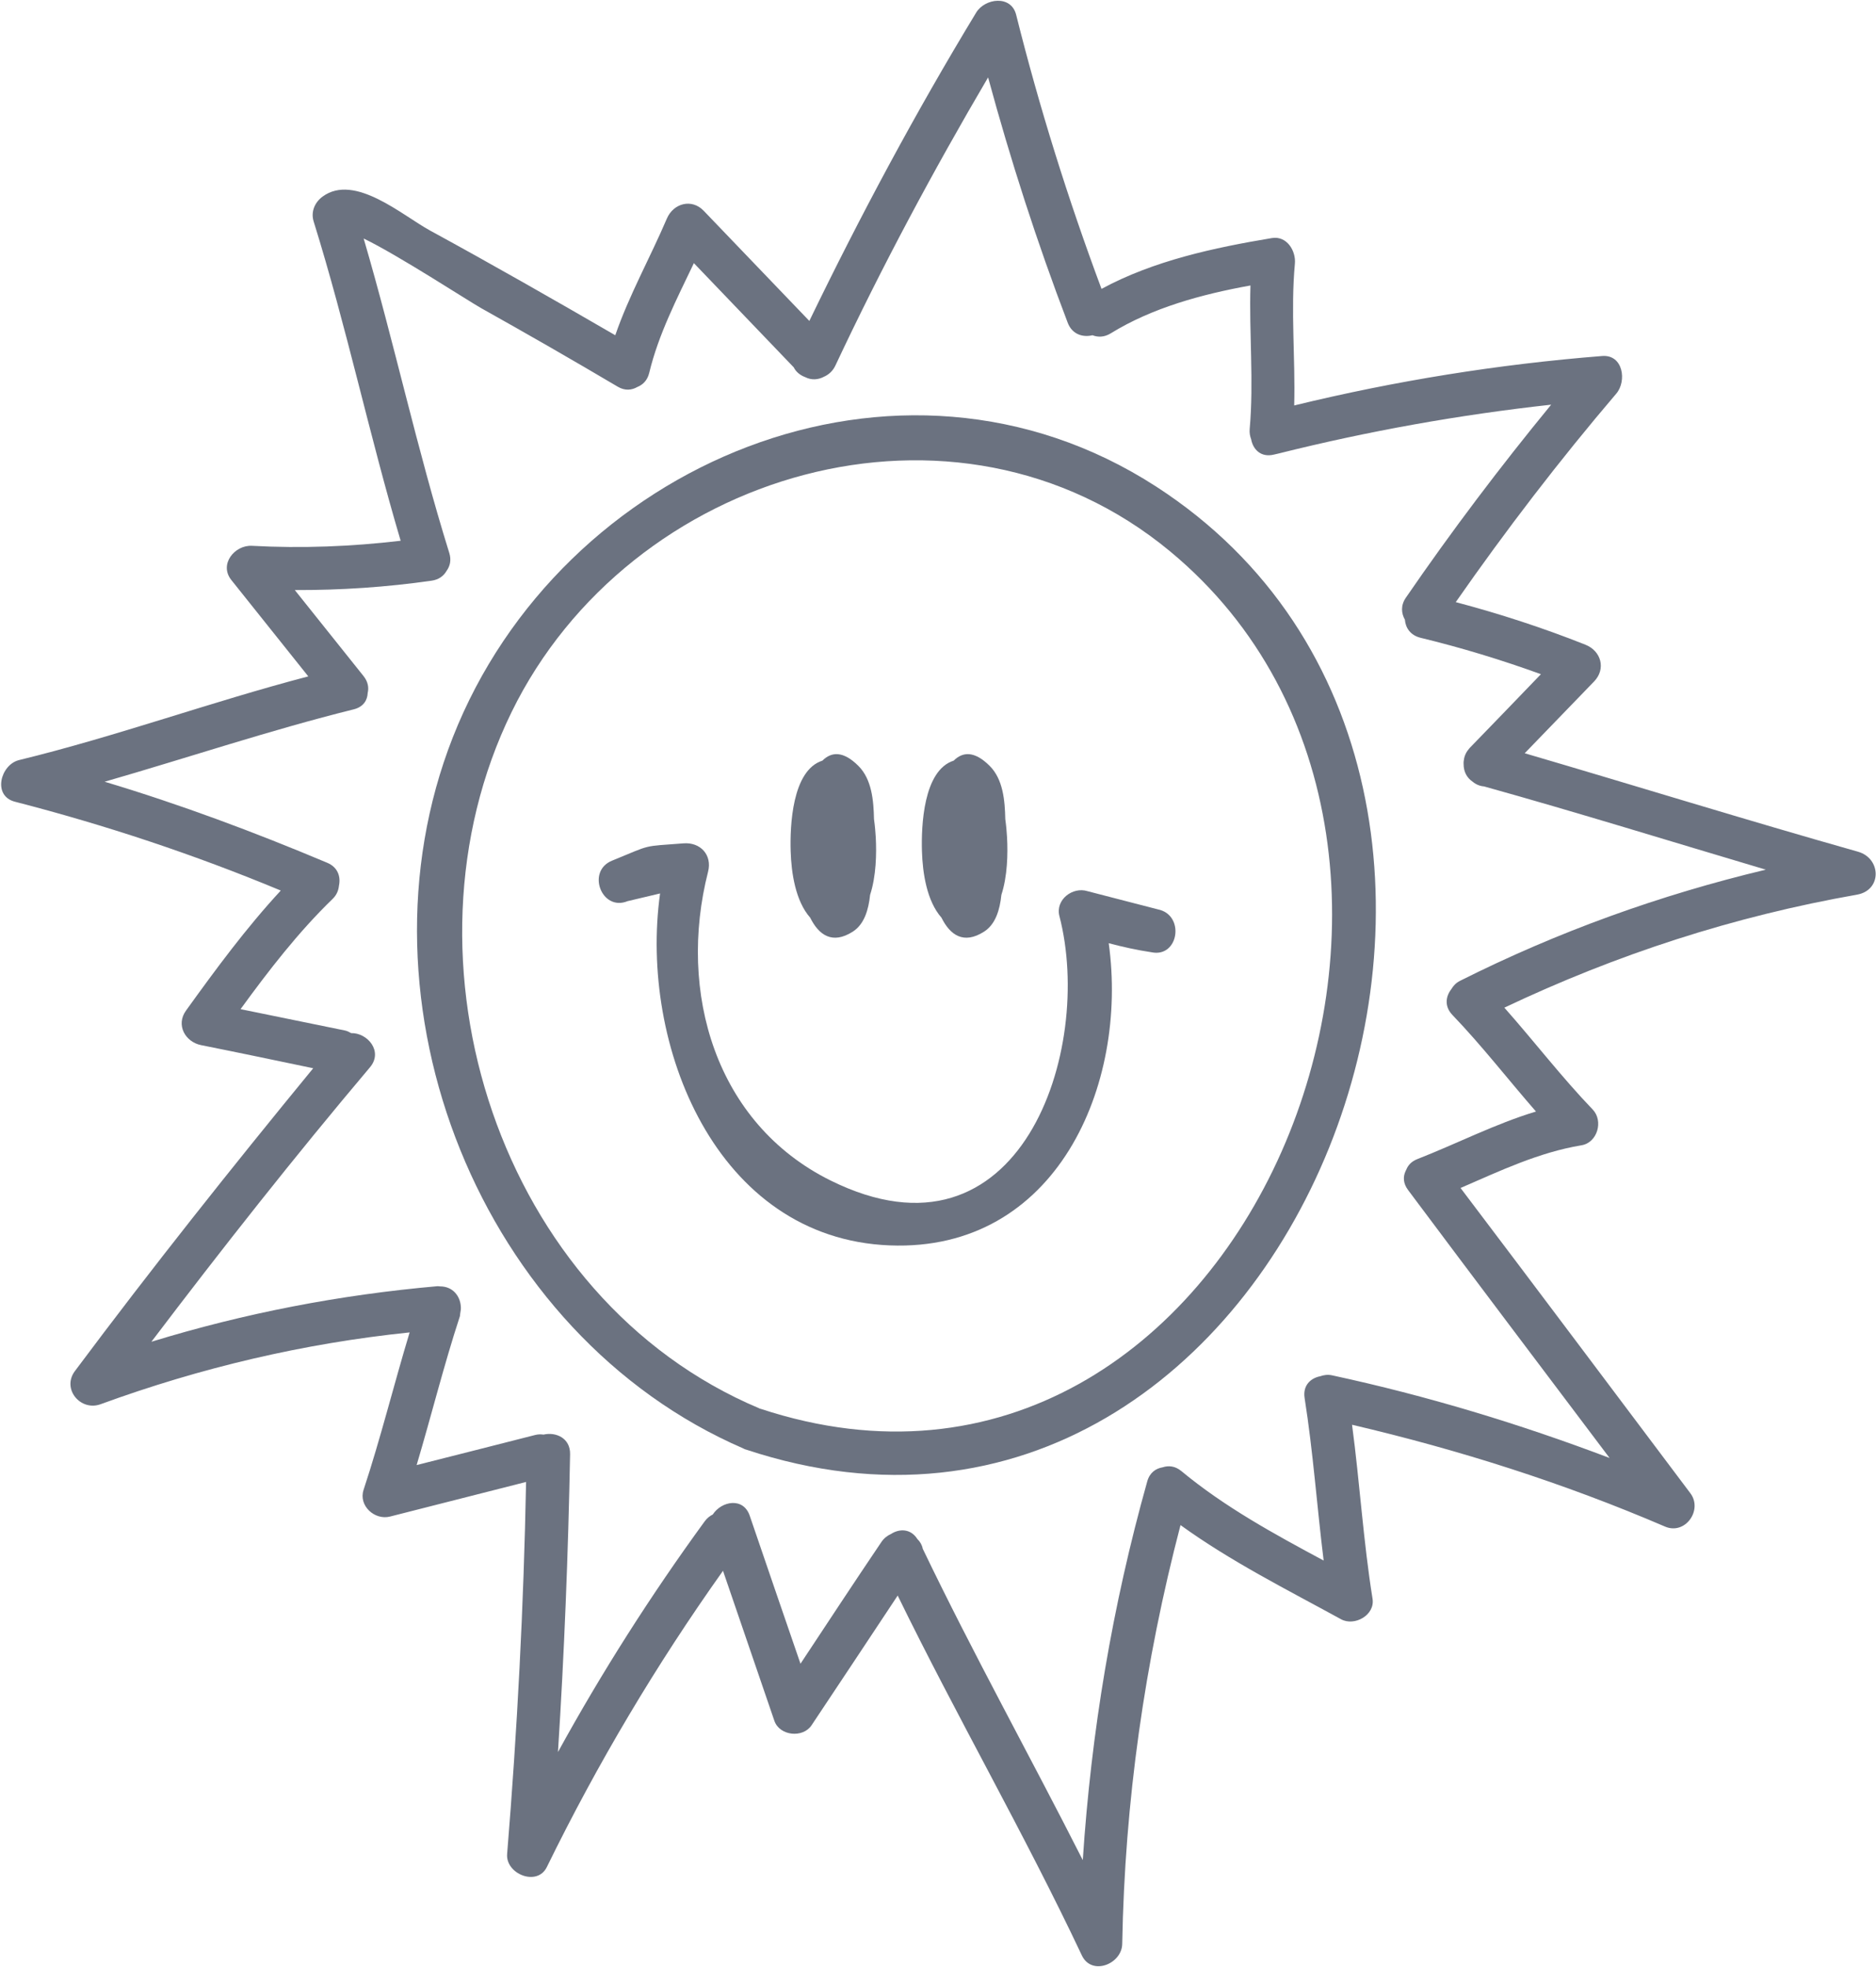
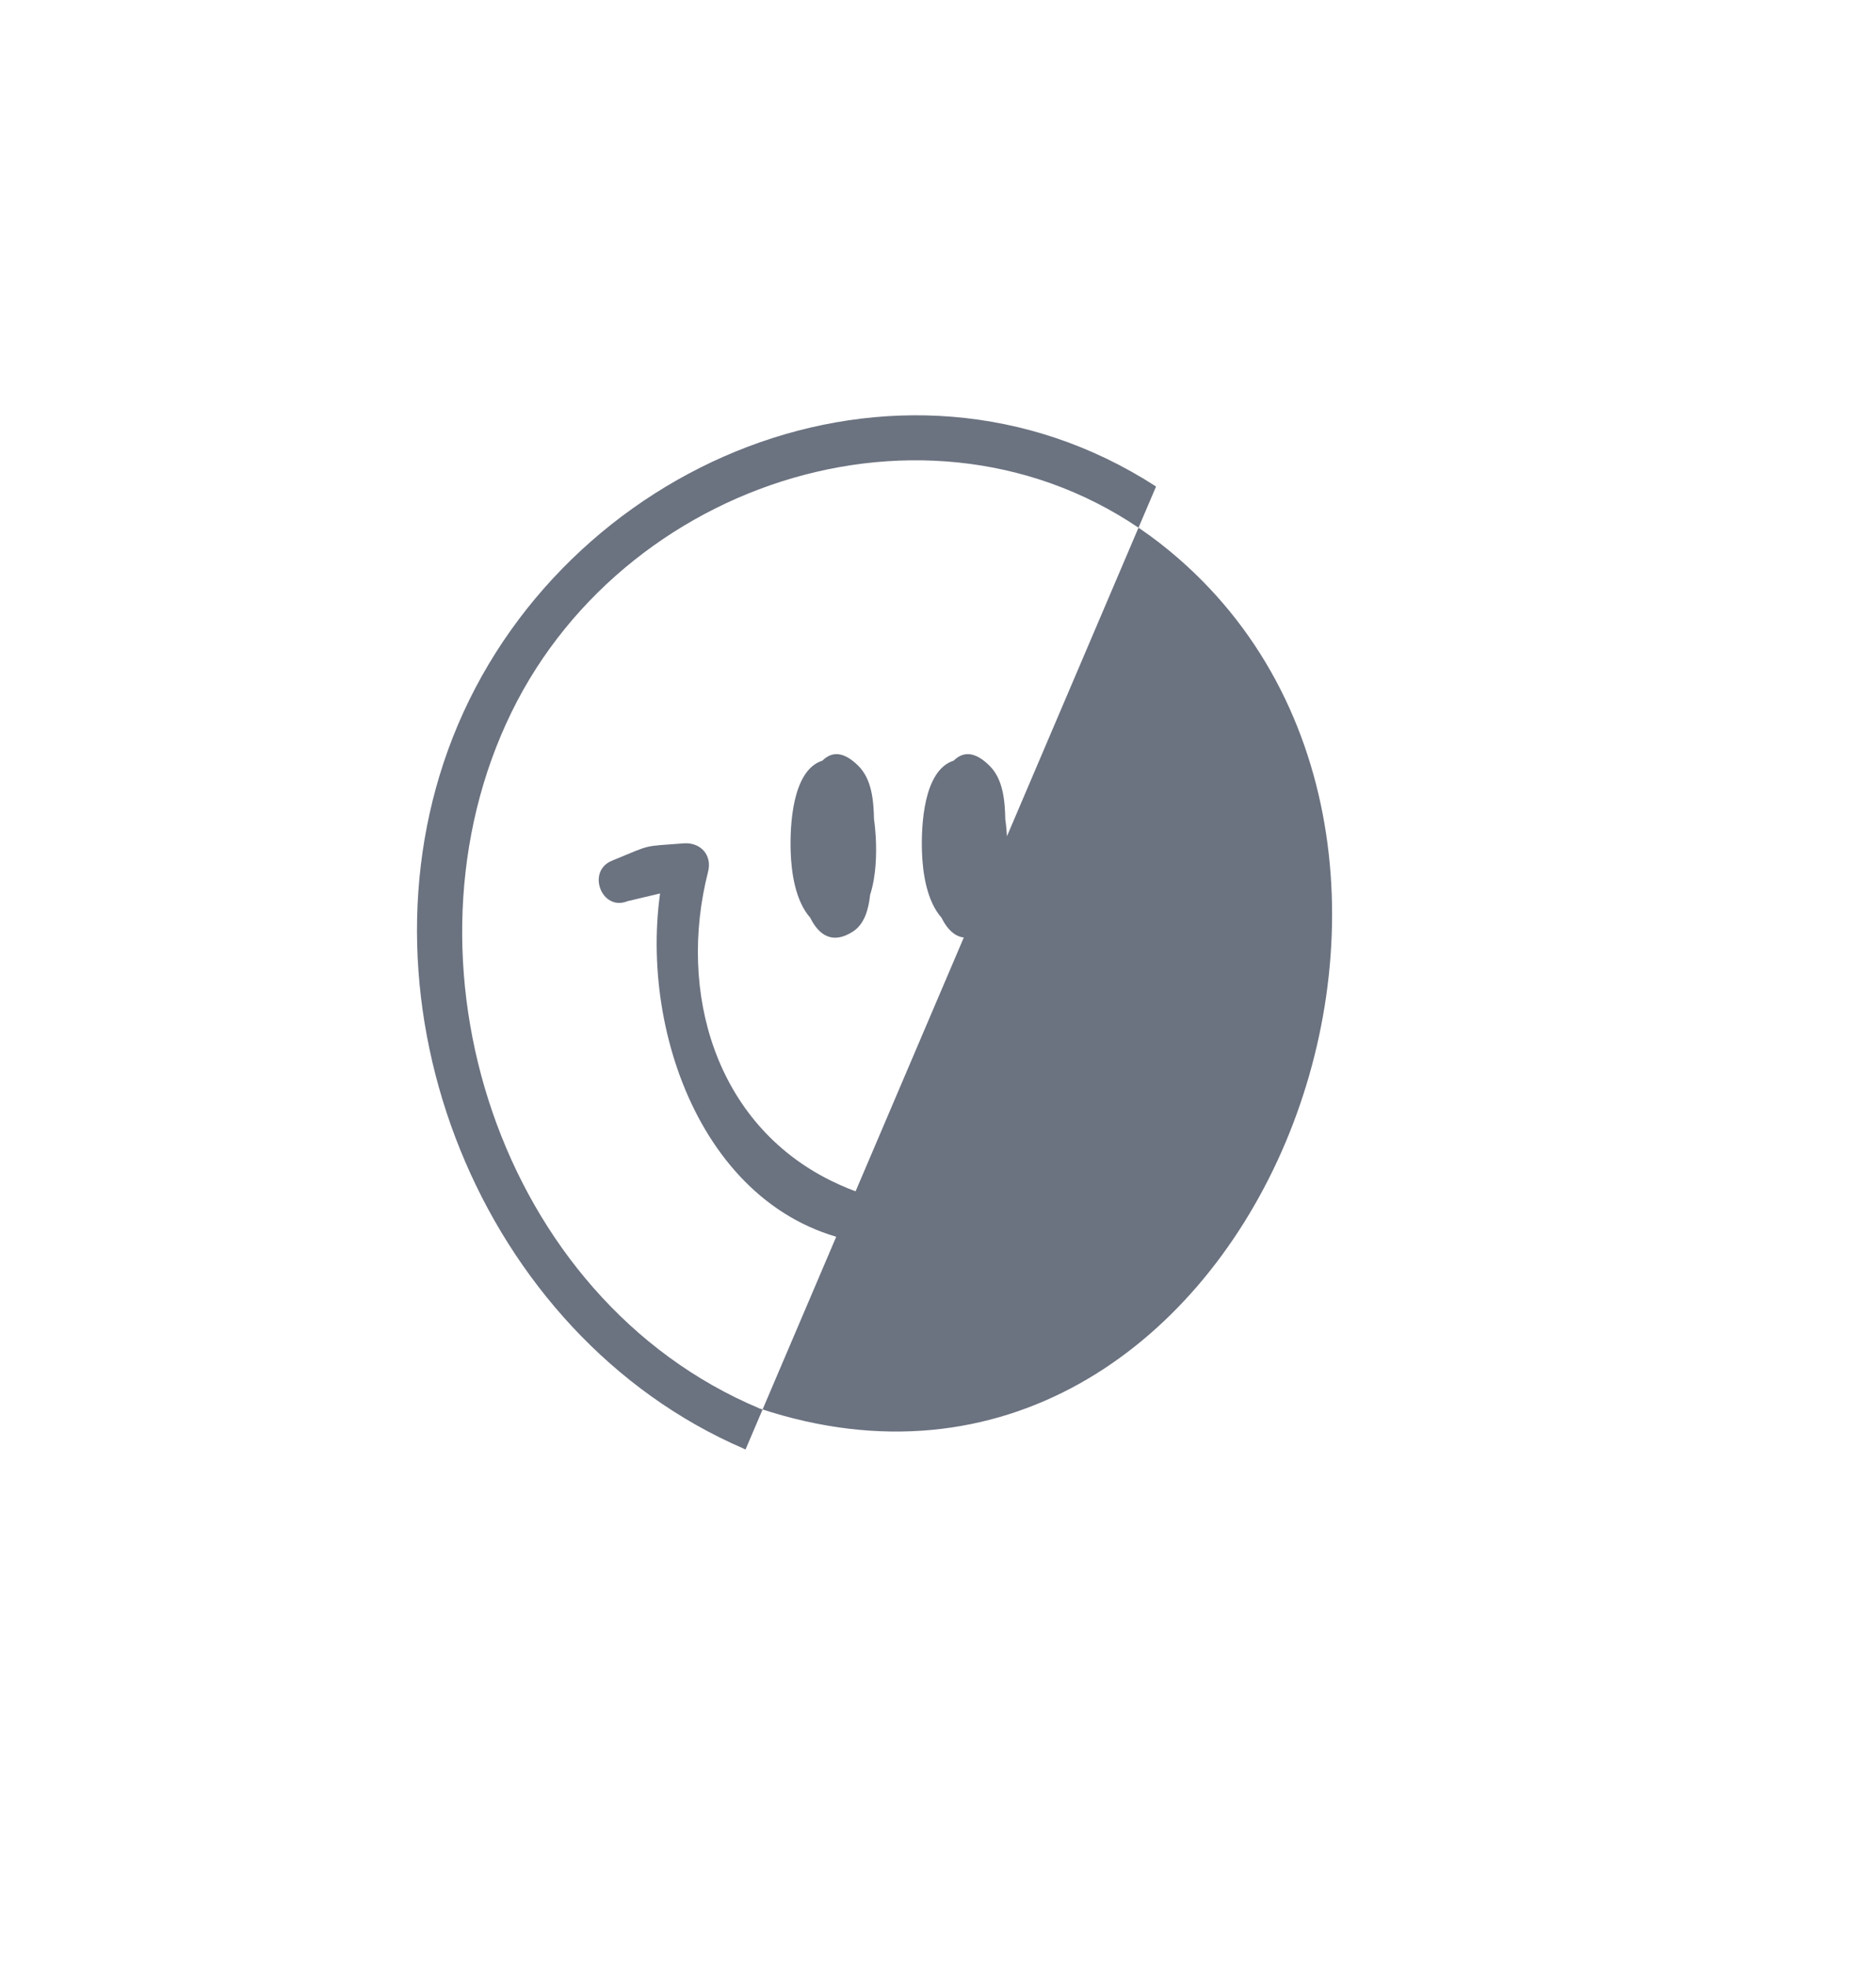
<svg xmlns="http://www.w3.org/2000/svg" xmlns:ns1="https://www.xtool.com/pages/software" version="1.1" preserveAspectRatio="xMinYMin meet" width="40.668mm" height="42.636mm" viewBox="105.536 99.254 40.668 42.636" ns1:version="2.3.24">
  <style>svg * { vector-effect: non-scaling-stroke; stroke-width: 1px; }</style>
-   <path transform="matrix(0.47,0,5.76038e-17,-0.47,122.021,129.79)" stroke="none" fill="#6B7280" d="M 0,0 C -0.01,0.003 -0.019,0 -0.028,0.003 -0.037,0.007 -0.041,0.014 -0.05,0.018 -12.063,5.067 -17.06,20.713 -11.479,32.129 -6.05,43.237 8.999,47.734 18.892,39.544 35.531,25.766 22.257,-7.35 0,0 m 18.247,42.533 c -11.905,7.699 -27.474,1.058 -32.435,-11.564 -4.813,-12.248 1.25,-27.55 13.409,-32.805 0.016,-0.006 0.024,-0.018 0.041,-0.023 0.01,-0.004 0.021,-0.007 0.032,-0.01 l 0.018,-0.009 c 0.008,-0.004 0.016,-0.001 0.024,-0.005 25.314,-8.397 40.095,30.718 18.911,44.416" fill-rule="nonzero" />
-   <path transform="matrix(0.47,0,5.76038e-17,-0.47,137.187,120.514)" stroke="none" fill="#6B7280" d="M 0,0 C -0.193,-0.097 -0.314,-0.236 -0.404,-0.387 -0.663,-0.721 -0.731,-1.18 -0.35,-1.577 1.011,-2.994 2.212,-4.55 3.502,-6.028 1.623,-6.595 -0.14,-7.507 -1.972,-8.223 c -0.279,-0.109 -0.436,-0.294 -0.514,-0.503 -0.006,-0.009 -0.012,-0.018 -0.017,-0.028 -0.003,-0.009 -0.008,-0.017 -0.01,-0.025 -0.121,-0.254 -0.115,-0.562 0.116,-0.87 3.085,-4.128 6.192,-8.241 9.294,-12.357 -4.169,1.579 -8.42,2.868 -12.801,3.812 -0.205,0.044 -0.383,0.013 -0.546,-0.043 -0.443,-0.087 -0.811,-0.423 -0.719,-1.007 0.393,-2.486 0.568,-4.998 0.878,-7.493 -2.283,1.226 -4.562,2.467 -6.565,4.128 -0.289,0.239 -0.593,0.26 -0.863,0.172 -0.312,-0.052 -0.594,-0.242 -0.708,-0.647 -1.614,-5.748 -2.585,-11.553 -2.974,-17.468 -2.434,4.801 -5.052,9.507 -7.382,14.361 -0.032,0.172 -0.121,0.325 -0.249,0.449 -0.301,0.475 -0.818,0.488 -1.216,0.23 -0.167,-0.074 -0.323,-0.193 -0.446,-0.376 -1.256,-1.859 -2.489,-3.735 -3.727,-5.607 -0.781,2.275 -1.567,4.548 -2.341,6.825 -0.296,0.871 -1.304,0.677 -1.705,0.057 -0.137,-0.068 -0.265,-0.168 -0.374,-0.317 -2.488,-3.414 -4.742,-6.953 -6.766,-10.638 0.292,4.573 0.472,9.149 0.559,13.735 0.014,0.748 -0.657,1.037 -1.225,0.905 -0.12,0.017 -0.248,0.018 -0.391,-0.019 -1.82,-0.466 -3.641,-0.925 -5.462,-1.386 0.681,2.284 1.253,4.6 1.996,6.866 0.01,0.032 0.003,0.061 0.011,0.093 0.003,0.012 0.002,0.024 0.004,0.037 0.023,0.115 0.04,0.23 0.026,0.334 -0.038,0.473 -0.372,0.907 -0.949,0.91 -0.041,0.006 -0.079,0.009 -0.12,0.01 -4.523,-0.399 -8.902,-1.244 -13.201,-2.563 3.259,4.298 6.601,8.538 10.081,12.658 0.619,0.733 -0.116,1.596 -0.869,1.576 -0.086,0.047 -0.169,0.097 -0.281,0.12 -1.606,0.327 -3.213,0.654 -4.819,0.985 1.303,1.789 2.658,3.546 4.249,5.087 0.191,0.186 0.268,0.398 0.29,0.609 0.086,0.406 -0.044,0.845 -0.54,1.054 -3.372,1.42 -6.777,2.692 -10.268,3.739 3.83,1.103 7.613,2.375 11.485,3.337 0.448,0.111 0.635,0.42 0.648,0.758 0.059,0.244 0.016,0.515 -0.191,0.776 -1.056,1.324 -2.114,2.646 -3.171,3.968 2.111,-0.007 4.21,0.131 6.314,0.433 0.339,0.049 0.56,0.228 0.689,0.456 0.155,0.214 0.225,0.492 0.122,0.823 -1.492,4.788 -2.539,9.693 -3.949,14.501 1.568,-0.753 4.84,-2.888 5.429,-3.217 2.111,-1.181 4.208,-2.385 6.29,-3.617 0.334,-0.198 0.648,-0.16 0.903,-0.014 0.253,0.101 0.465,0.303 0.549,0.651 0.429,1.783 1.273,3.411 2.06,5.061 1.536,-1.602 3.073,-3.203 4.607,-4.807 0.1,-0.207 0.294,-0.363 0.525,-0.449 0.295,-0.151 0.607,-0.123 0.872,0.019 0.214,0.095 0.404,0.259 0.524,0.517 2.134,4.542 4.501,8.963 7.042,13.286 1.039,-3.83 2.254,-7.6 3.672,-11.314 0.208,-0.545 0.703,-0.684 1.143,-0.577 0.251,-0.097 0.542,-0.097 0.84,0.086 1.915,1.183 4.209,1.805 6.446,2.209 -0.067,-2.208 0.16,-4.419 -0.036,-6.625 -0.015,-0.173 0.015,-0.327 0.067,-0.465 0.086,-0.473 0.455,-0.86 1.061,-0.707 0.033,0.008 0.066,0.014 0.099,0.023 0.031,0.004 0.059,0.014 0.088,0.02 4.16,1.041 8.343,1.788 12.591,2.257 -2.358,-2.873 -4.596,-5.833 -6.703,-8.903 -0.245,-0.357 -0.209,-0.721 -0.044,-1.013 0.028,-0.372 0.251,-0.72 0.725,-0.836 C 0.068,15.362 1.912,14.8 3.73,14.141 2.641,13.011 1.553,11.878 0.458,10.753 0.42,10.714 0.392,10.674 0.362,10.633 0.353,10.619 0.34,10.608 0.331,10.594 0.26,10.489 0.216,10.379 0.19,10.268 0.19,10.266 0.189,10.265 0.189,10.263 0.167,10.166 0.158,10.069 0.165,9.975 0.167,9.666 0.298,9.373 0.58,9.183 0.732,9.057 0.915,8.979 1.105,8.966 5.457,7.753 9.771,6.411 14.103,5.126 9.223,3.962 4.514,2.267 0,0 m 18.353,5.955 c -5.141,1.453 -10.244,3.038 -15.371,4.54 1.067,1.104 2.135,2.205 3.2,3.31 0.559,0.578 0.326,1.406 -0.395,1.694 -1.955,0.778 -3.953,1.427 -5.985,1.966 2.316,3.323 4.775,6.532 7.405,9.617 0.49,0.574 0.32,1.811 -0.654,1.733 -4.795,-0.38 -9.532,-1.143 -14.203,-2.28 0.059,2.18 -0.169,4.364 0.032,6.541 0.055,0.586 -0.37,1.294 -1.061,1.179 -2.67,-0.445 -5.452,-1.041 -7.858,-2.344 -1.546,4.143 -2.862,8.348 -3.937,12.641 -0.232,0.928 -1.443,0.763 -1.844,0.102 -2.803,-4.62 -5.344,-9.363 -7.695,-14.221 -1.625,1.692 -3.247,3.387 -4.872,5.08 -0.556,0.581 -1.399,0.342 -1.698,-0.356 -0.773,-1.809 -1.741,-3.529 -2.381,-5.384 -2.83,1.641 -5.67,3.263 -8.543,4.829 -1.275,0.695 -3.474,2.648 -4.954,1.568 -0.365,-0.266 -0.553,-0.706 -0.415,-1.149 1.515,-4.861 2.567,-9.847 4.013,-14.726 -2.277,-0.268 -4.559,-0.358 -6.856,-0.233 -0.798,0.045 -1.533,-0.851 -0.954,-1.577 1.183,-1.482 2.366,-2.964 3.55,-4.445 -4.478,-1.172 -8.837,-2.763 -13.338,-3.859 -0.858,-0.209 -1.244,-1.651 -0.193,-1.921 4.19,-1.08 8.272,-2.437 12.262,-4.097 -1.598,-1.727 -2.999,-3.629 -4.373,-5.538 -0.476,-0.66 -0.035,-1.446 0.701,-1.592 1.725,-0.343 3.446,-0.707 5.168,-1.065 -3.761,-4.581 -7.445,-9.215 -10.992,-13.966 -0.616,-0.825 0.261,-1.866 1.184,-1.529 4.621,1.688 9.374,2.807 14.255,3.312 -0.73,-2.413 -1.333,-4.864 -2.124,-7.26 -0.243,-0.735 0.514,-1.413 1.219,-1.233 2.092,0.532 4.184,1.067 6.276,1.596 -0.109,-5.729 -0.407,-11.448 -0.874,-17.158 -0.076,-0.922 1.386,-1.514 1.831,-0.603 2.341,4.783 5.045,9.33 8.126,13.664 0.793,-2.305 1.577,-4.613 2.369,-6.918 0.239,-0.697 1.315,-0.81 1.716,-0.206 1.326,1.992 2.651,3.985 3.972,5.982 2.726,-5.586 5.841,-10.971 8.494,-16.595 0.453,-0.96 1.845,-0.399 1.862,0.526 0.118,6.566 1.032,12.983 2.689,19.319 2.321,-1.678 4.891,-2.965 7.403,-4.342 0.619,-0.34 1.576,0.188 1.454,0.945 -0.427,2.661 -0.589,5.355 -0.945,8.024 4.944,-1.158 9.761,-2.687 14.438,-4.697 0.927,-0.398 1.751,0.763 1.166,1.539 -3.532,4.694 -7.054,9.396 -10.6,14.078 1.817,0.787 3.609,1.643 5.579,1.969 0.739,0.123 1.019,1.126 0.518,1.648 -1.438,1.497 -2.7,3.147 -4.076,4.699 5.191,2.463 10.58,4.212 16.262,5.211 1.164,0.204 1.125,1.677 0.047,1.982" fill-rule="nonzero" />
+   <path transform="matrix(0.47,0,5.76038e-17,-0.47,122.021,129.79)" stroke="none" fill="#6B7280" d="M 0,0 C -0.01,0.003 -0.019,0 -0.028,0.003 -0.037,0.007 -0.041,0.014 -0.05,0.018 -12.063,5.067 -17.06,20.713 -11.479,32.129 -6.05,43.237 8.999,47.734 18.892,39.544 35.531,25.766 22.257,-7.35 0,0 m 18.247,42.533 c -11.905,7.699 -27.474,1.058 -32.435,-11.564 -4.813,-12.248 1.25,-27.55 13.409,-32.805 0.016,-0.006 0.024,-0.018 0.041,-0.023 0.01,-0.004 0.021,-0.007 0.032,-0.01 l 0.018,-0.009 " fill-rule="nonzero" />
  <path transform="matrix(0.47,0,5.76038e-17,-0.47,123.099,119.145)" stroke="none" fill="#6B7280" d="M 0,0 C 0.398,-0.802 1.02,-1.249 1.966,-0.645 2.497,-0.305 2.692,0.363 2.764,1.051 3.046,1.916 3.065,2.962 3.025,3.704 3.012,3.942 2.987,4.232 2.944,4.542 2.926,5.404 2.842,6.381 2.225,6.998 1.518,7.704 0.978,7.652 0.564,7.242 -0.841,6.794 -0.934,4.213 -0.9,3.066 -0.87,2.068 -0.68,0.771 0,0" fill-rule="nonzero" />
  <path transform="matrix(0.47,0,5.76038e-17,-0.47,125.945,119.145)" stroke="none" fill="#6B7280" d="M 0,0 C 0.398,-0.802 1.02,-1.249 1.966,-0.645 2.497,-0.305 2.692,0.363 2.764,1.051 3.046,1.916 3.066,2.962 3.025,3.704 3.012,3.942 2.987,4.232 2.944,4.542 2.926,5.404 2.842,6.381 2.225,6.998 1.518,7.704 0.978,7.652 0.564,7.242 -0.841,6.794 -0.934,4.213 -0.9,3.066 -0.87,2.068 -0.68,0.771 0,0" fill-rule="nonzero" />
  <path transform="matrix(0.47,0,5.76038e-17,-0.47,130.635,118.965)" stroke="none" fill="#6B7280" d="m 0,0 c -1.08,0.279 -2.16,0.559 -3.24,0.838 -0.691,0.218 -1.494,-0.395 -1.298,-1.15 1.604,-6.172 -1.793,-16.538 -10.561,-12.19 -5.303,2.63 -7.061,8.682 -5.644,14.238 0.197,0.775 -0.355,1.368 -1.131,1.308 -1.953,-0.152 -1.417,-0.029 -3.302,-0.8 -1.192,-0.486 -0.471,-2.356 0.72,-1.866 0.499,0.119 0.999,0.237 1.499,0.355 -0.974,-6.981 2.572,-15.916 10.594,-16.231 7.687,-0.302 11.009,7.39 10.099,13.937 0.65,-0.173 1.307,-0.318 1.976,-0.418 C 0.97,-2.239 1.264,-0.25 0,0" fill-rule="nonzero" />
</svg>